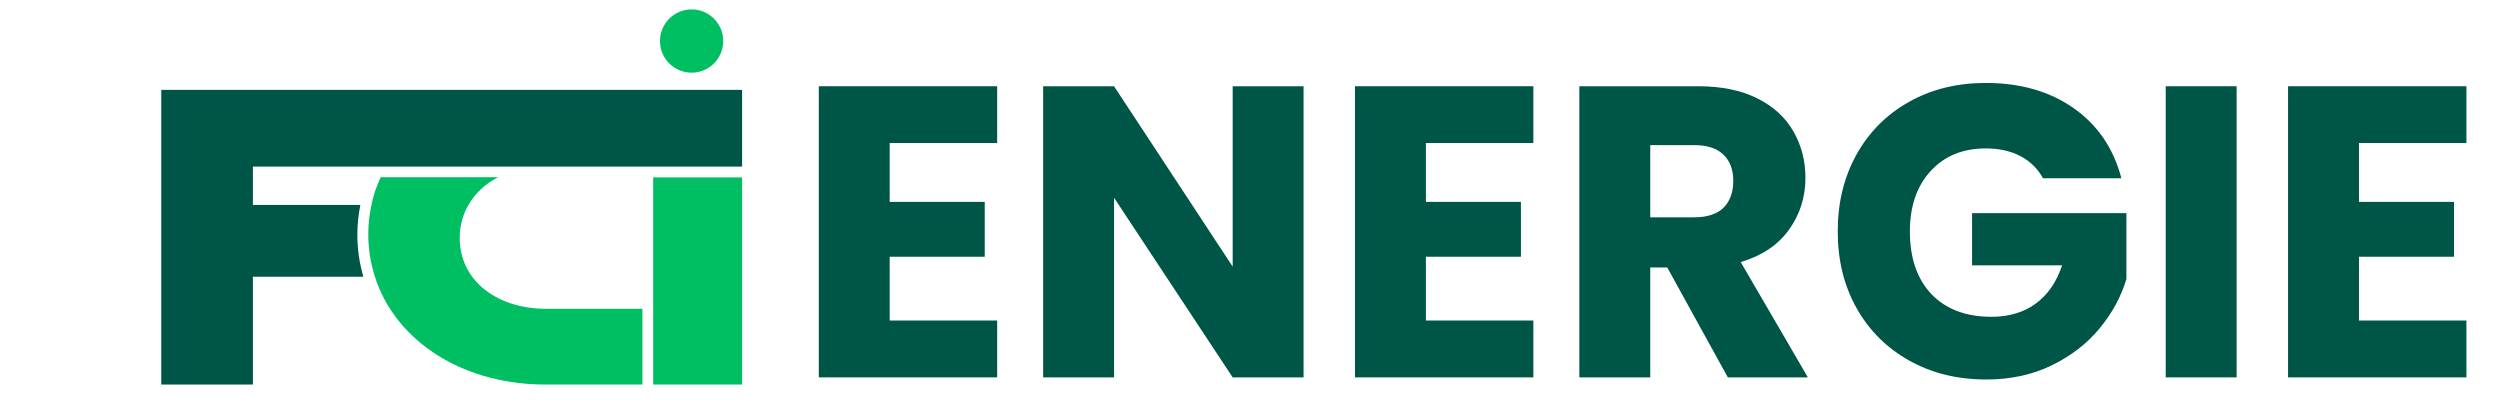
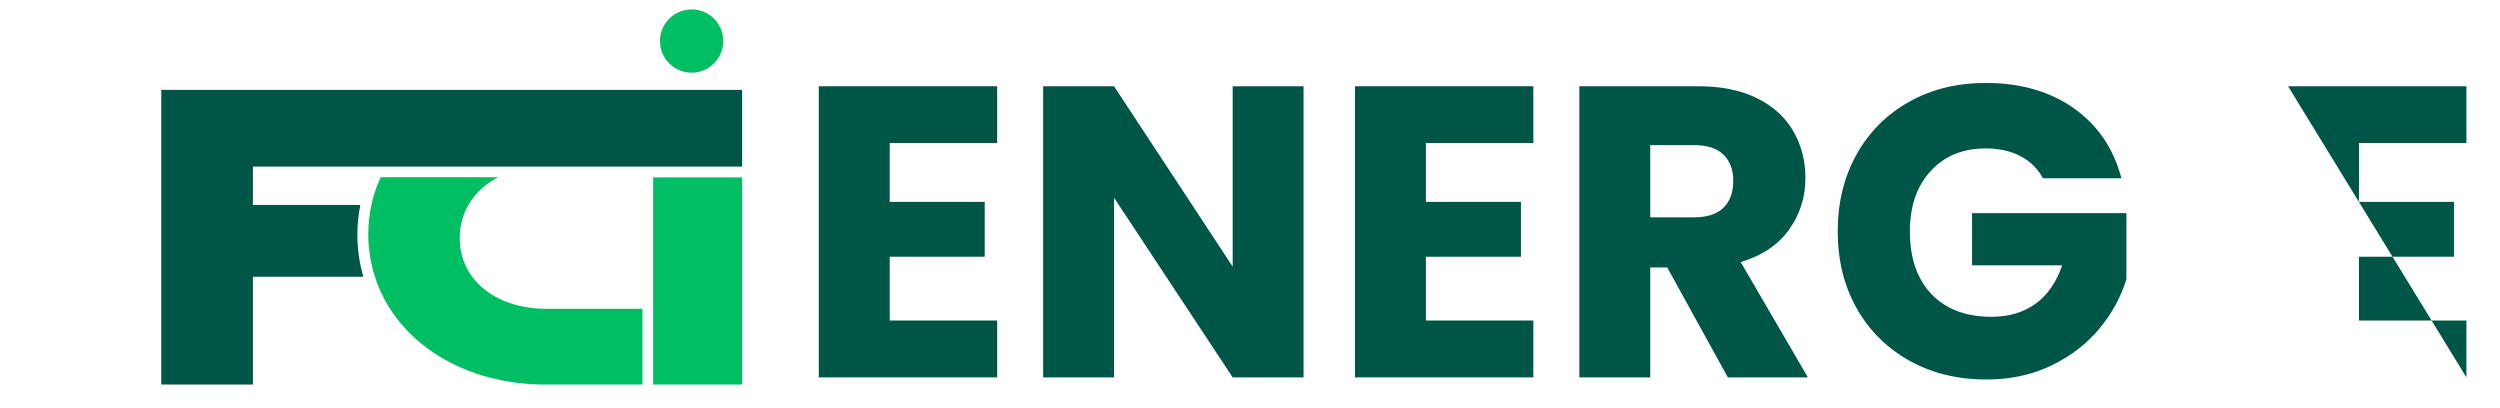
<svg xmlns="http://www.w3.org/2000/svg" width="490" zoomAndPan="magnify" viewBox="0 0 367.5 60" height="80" preserveAspectRatio="xMidYMid meet" version="1.0">
  <defs>
    <g />
    <clipPath id="948e1faa15">
      <path d="M 23.707 13.211 L 109.09 13.211 L 109.09 56.652 L 23.707 56.652 Z M 23.707 13.211 " clip-rule="nonzero" />
    </clipPath>
    <clipPath id="903d8339b7">
      <path d="M 54 26 L 109.09 26 L 109.09 56.652 L 54 56.652 Z M 54 26 " clip-rule="nonzero" />
    </clipPath>
    <clipPath id="2a7f8e9ba3">
      <path d="M 97.016 1.383 L 106.316 1.383 L 106.316 10.684 L 97.016 10.684 Z M 97.016 1.383 " clip-rule="nonzero" />
    </clipPath>
    <clipPath id="a237c9b32d">
      <path d="M 101.664 1.383 C 99.098 1.383 97.016 3.465 97.016 6.031 C 97.016 8.602 99.098 10.684 101.664 10.684 C 104.234 10.684 106.316 8.602 106.316 6.031 C 106.316 3.465 104.234 1.383 101.664 1.383 Z M 101.664 1.383 " clip-rule="nonzero" />
    </clipPath>
  </defs>
  <g fill="#005646" fill-opacity="1">
    <g transform="translate(116.583, 55.474)">
      <g>
        <path d="M 14.203 -34.453 L 14.203 -25.797 L 28.172 -25.797 L 28.172 -17.734 L 14.203 -17.734 L 14.203 -8.359 L 30 -8.359 L 30 0 L 3.781 0 L 3.781 -42.797 L 30 -42.797 L 30 -34.453 Z M 14.203 -34.453 " />
      </g>
    </g>
  </g>
  <g fill="#005646" fill-opacity="1">
    <g transform="translate(149.562, 55.474)">
      <g>
        <path d="M 42.062 0 L 31.641 0 L 14.203 -26.406 L 14.203 0 L 3.781 0 L 3.781 -42.797 L 14.203 -42.797 L 31.641 -16.281 L 31.641 -42.797 L 42.062 -42.797 Z M 42.062 0 " />
      </g>
    </g>
  </g>
  <g fill="#005646" fill-opacity="1">
    <g transform="translate(195.404, 55.474)">
      <g>
        <path d="M 14.203 -34.453 L 14.203 -25.797 L 28.172 -25.797 L 28.172 -17.734 L 14.203 -17.734 L 14.203 -8.359 L 30 -8.359 L 30 0 L 3.781 0 L 3.781 -42.797 L 30 -42.797 L 30 -34.453 Z M 14.203 -34.453 " />
      </g>
    </g>
  </g>
  <g fill="#005646" fill-opacity="1">
    <g transform="translate(228.383, 55.474)">
      <g>
        <path d="M 25.609 0 L 16.703 -16.156 L 14.203 -16.156 L 14.203 0 L 3.781 0 L 3.781 -42.797 L 21.281 -42.797 C 24.656 -42.797 27.531 -42.207 29.906 -41.031 C 32.281 -39.852 34.055 -38.238 35.234 -36.188 C 36.422 -34.133 37.016 -31.848 37.016 -29.328 C 37.016 -26.484 36.207 -23.941 34.594 -21.703 C 32.988 -19.461 30.625 -17.879 27.5 -16.953 L 37.375 0 Z M 14.203 -23.531 L 20.672 -23.531 C 22.578 -23.531 24.008 -24 24.969 -24.938 C 25.926 -25.875 26.406 -27.195 26.406 -28.906 C 26.406 -30.531 25.926 -31.805 24.969 -32.734 C 24.008 -33.672 22.578 -34.141 20.672 -34.141 L 14.203 -34.141 Z M 14.203 -23.531 " />
      </g>
    </g>
  </g>
  <g fill="#005646" fill-opacity="1">
    <g transform="translate(268.129, 55.474)">
      <g>
        <path d="M 32.188 -29.266 C 31.414 -30.691 30.305 -31.781 28.859 -32.531 C 27.422 -33.281 25.727 -33.656 23.781 -33.656 C 20.406 -33.656 17.703 -32.547 15.672 -30.328 C 13.641 -28.117 12.625 -25.164 12.625 -21.469 C 12.625 -17.52 13.688 -14.438 15.812 -12.219 C 17.945 -10.008 20.883 -8.906 24.625 -8.906 C 27.188 -8.906 29.352 -9.551 31.125 -10.844 C 32.895 -12.145 34.188 -14.02 35 -16.469 L 21.766 -16.469 L 21.766 -24.141 L 44.453 -24.141 L 44.453 -14.453 C 43.672 -11.848 42.352 -9.426 40.5 -7.188 C 38.656 -4.957 36.312 -3.148 33.469 -1.766 C 30.625 -0.379 27.414 0.312 23.844 0.312 C 19.613 0.312 15.844 -0.613 12.531 -2.469 C 9.219 -4.32 6.633 -6.895 4.781 -10.188 C 2.938 -13.477 2.016 -17.238 2.016 -21.469 C 2.016 -25.688 2.938 -29.453 4.781 -32.766 C 6.633 -36.078 9.207 -38.656 12.5 -40.5 C 15.789 -42.352 19.551 -43.281 23.781 -43.281 C 28.895 -43.281 33.207 -42.039 36.719 -39.562 C 40.238 -37.082 42.57 -33.648 43.719 -29.266 Z M 32.188 -29.266 " />
      </g>
    </g>
  </g>
  <g fill="#005646" fill-opacity="1">
    <g transform="translate(314.581, 55.474)">
      <g>
-         <path d="M 14.203 -42.797 L 14.203 0 L 3.781 0 L 3.781 -42.797 Z M 14.203 -42.797 " />
-       </g>
+         </g>
    </g>
  </g>
  <g fill="#005646" fill-opacity="1">
    <g transform="translate(332.564, 55.474)">
      <g>
-         <path d="M 14.203 -34.453 L 14.203 -25.797 L 28.172 -25.797 L 28.172 -17.734 L 14.203 -17.734 L 14.203 -8.359 L 30 -8.359 L 30 0 L 3.781 0 L 3.781 -42.797 L 30 -42.797 L 30 -34.453 Z M 14.203 -34.453 " />
+         <path d="M 14.203 -34.453 L 14.203 -25.797 L 28.172 -25.797 L 28.172 -17.734 L 14.203 -17.734 L 14.203 -8.359 L 30 -8.359 L 30 0 L 3.781 -42.797 L 30 -42.797 L 30 -34.453 Z M 14.203 -34.453 " />
      </g>
    </g>
  </g>
  <g clip-path="url(#948e1faa15)">
    <path fill="#005646" d="M 109.43 13.215 L 109.43 24.492 L 37.176 24.492 L 37.176 30.121 L 52.973 30.121 C 52.695 31.535 52.531 32.977 52.531 34.473 C 52.531 36.633 52.836 38.711 53.418 40.68 L 37.176 40.68 L 37.176 56.531 L 23.707 56.531 L 23.707 13.215 Z M 109.43 13.215 " fill-opacity="1" fill-rule="nonzero" />
  </g>
  <g clip-path="url(#903d8339b7)">
    <path fill="#00bf63" d="M 94.434 45.391 L 94.434 56.531 L 80.246 56.531 C 68.551 56.531 59.238 50.77 55.691 42.258 C 55.469 41.734 55.273 41.207 55.109 40.652 C 54.469 38.684 54.137 36.605 54.137 34.445 C 54.137 32.945 54.305 31.477 54.609 30.094 C 54.719 29.539 54.859 29.012 55.023 28.484 C 55.273 27.652 55.605 26.82 55.965 26.047 L 73.234 26.047 C 71.984 26.684 70.906 27.516 70.047 28.484 C 69.602 28.984 69.215 29.512 68.883 30.094 C 68.41 30.895 68.051 31.754 67.855 32.672 C 67.664 33.418 67.578 34.195 67.578 35.027 C 67.578 35.219 67.578 35.414 67.605 35.637 C 67.941 41.457 73.207 45.391 80.273 45.391 Z M 96.016 26.074 L 96.016 56.531 L 109.402 56.531 L 109.402 26.074 Z M 96.016 26.074 " fill-opacity="1" fill-rule="nonzero" />
  </g>
  <g clip-path="url(#2a7f8e9ba3)">
    <g clip-path="url(#a237c9b32d)">
      <path fill="#00bf63" d="M 97.016 1.383 L 106.316 1.383 L 106.316 10.684 L 97.016 10.684 Z M 97.016 1.383 " fill-opacity="1" fill-rule="nonzero" />
    </g>
  </g>
</svg>